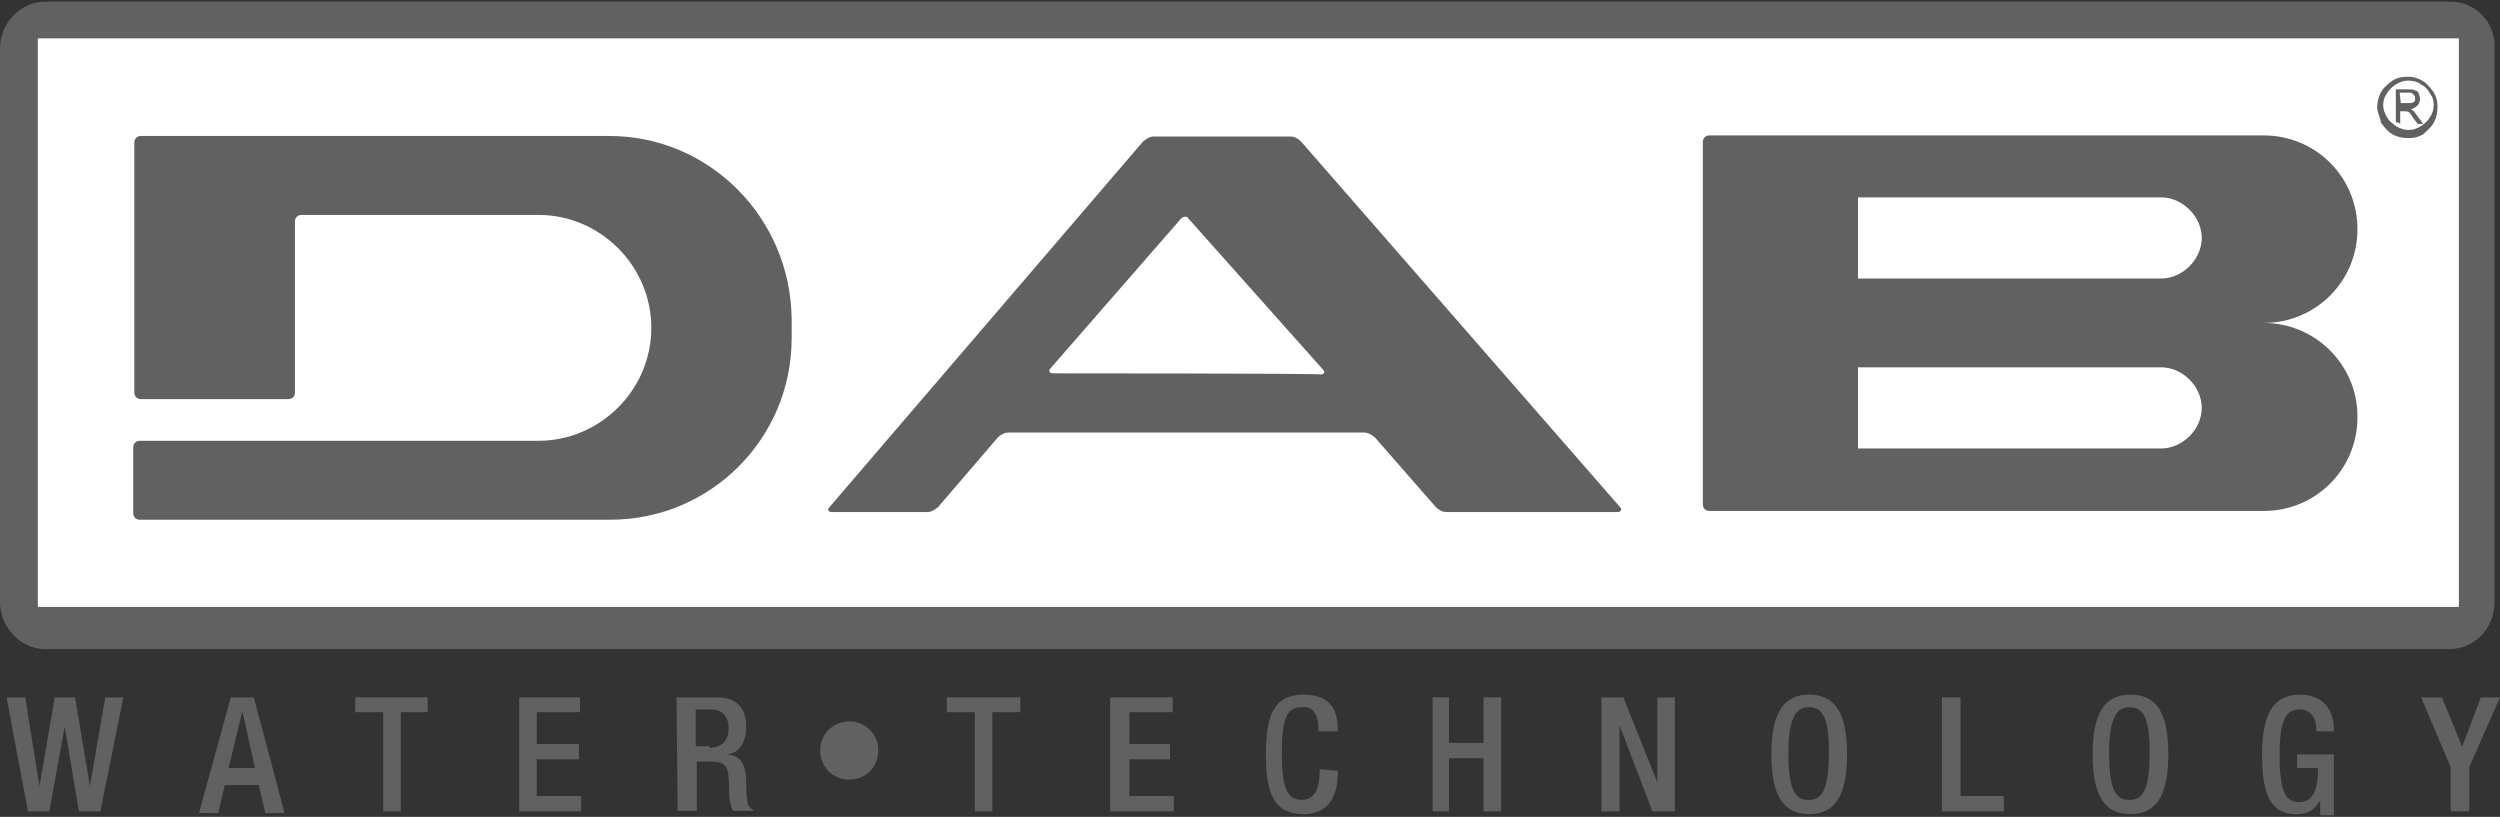
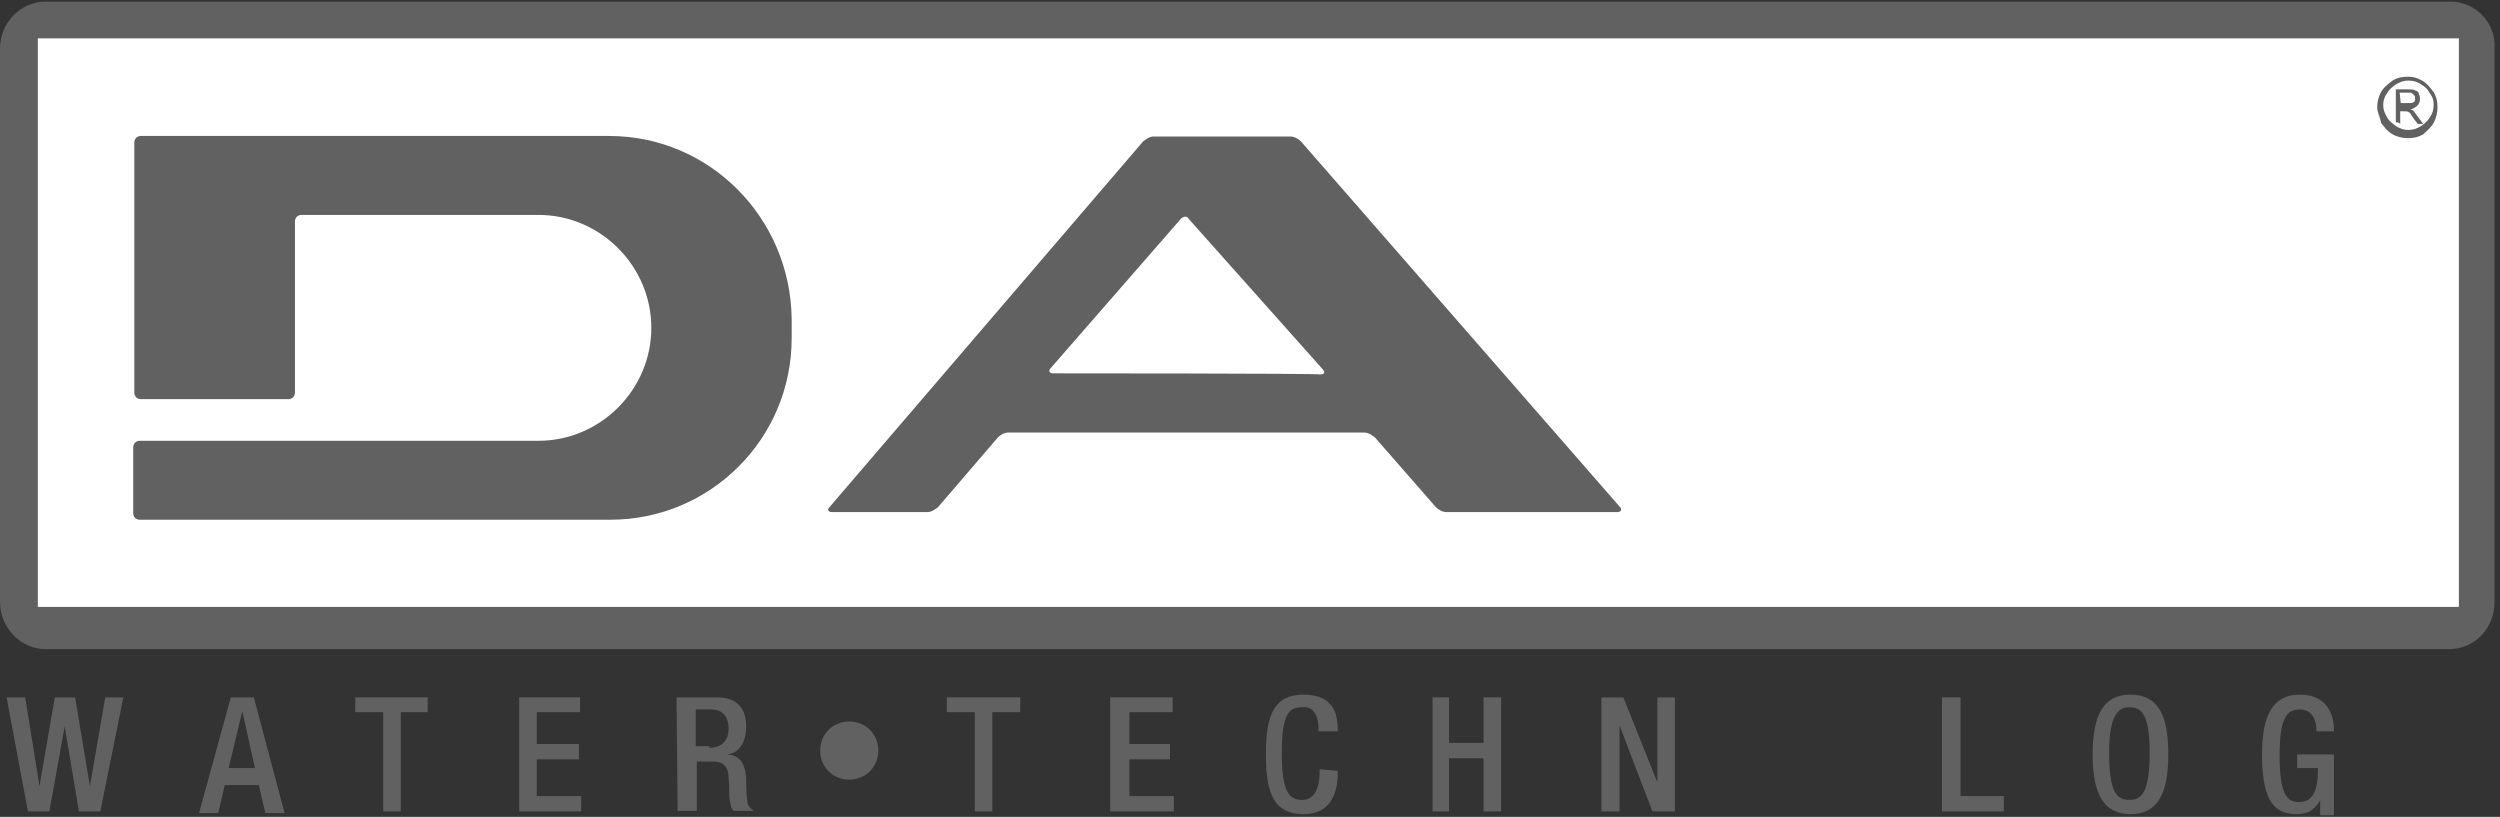
<svg xmlns="http://www.w3.org/2000/svg" xmlns:xlink="http://www.w3.org/1999/xlink" version="1.1" id="Livello_1" x="0px" y="0px" viewBox="0 0 456 149" style="enable-background:new 0 0 456 149;" xml:space="preserve">
  <rect x="0" y="0" width="456" height="149" fill="#333333" stroke="none" />
  <style type="text/css">
	.st0{fill:#616161;}
	.st1{clip-path:url(#SVGID_2_);fill:#616161;}
	.st2{fill:#FFFFFF;}
</style>
  <g>
    <polygon class="st0" points="1.2,127.2 4.6,127.2 7.2,143.4 7.2,143.4 10,127.2 13.7,127.2 16.4,143.4 16.4,143.4 19.2,127.2    22.5,127.2 18.3,148 14.4,148 11.8,132.5 11.8,132.5 9,148 5.1,148  " />
-     <path class="st0" d="M46.5,140.1l-2.3-10.4l0,0l-2.5,10.4H46.5z M42.1,127.2h4.2l5.6,21.1h-3.5l-1.2-5.1H41l-1.2,5.1h-3.5   L42.1,127.2z" />
+     <path class="st0" d="M46.5,140.1l-2.3-10.4l0,0l-2.5,10.4H46.5z M42.1,127.2h4.2l5.6,21.1h-3.5l-1.2-5.1H41l-1.2,5.1h-3.5   z" />
    <polygon class="st0" points="69.9,129.9 64.8,129.9 64.8,127.2 78,127.2 78,129.9 73.1,129.9 73.1,148 69.9,148  " />
    <polygon class="st0" points="94.7,127.2 105.8,127.2 105.8,129.9 97.9,129.9 97.9,135.7 105.6,135.7 105.6,138.5 97.9,138.5    97.9,145.2 106,145.2 106,148 94.7,148  " />
    <g>
      <g>
        <g>
          <defs>
            <polyline id="SVGID_1_" points="456,0.3 0,0.3 0,148.5 456,148.5      " />
          </defs>
          <clipPath id="SVGID_2_">
            <use xlink:href="#SVGID_1_" style="overflow:visible;" />
          </clipPath>
          <path class="st1" d="M129.4,136.4c2.1,0,3.5-1.2,3.5-3.5s-1.2-3.5-3.2-3.5h-2.8v6.7h2.5V136.4z M123.4,127.2h7.4      c3,0,5.3,1.4,5.3,5.3c0,2.8-1.2,4.9-3.5,5.1l0,0c2.1,0.2,3.2,1.2,3.5,4.2c0,1.2,0,3,0.2,4.2c0,1.2,0.7,1.4,1.2,1.9h-3.7      c-0.5-0.5-0.5-1.2-0.7-1.9c-0.2-1.2,0-2.3-0.2-3.9c0-2.3-0.9-3.2-3-3.2h-2.8v9h-3.5L123.4,127.2L123.4,127.2z" />
        </g>
      </g>
    </g>
    <polygon class="st0" points="177.8,129.9 172.7,129.9 172.7,127.2 186.1,127.2 186.1,129.9 181,129.9 181,148 177.8,148  " />
    <polygon class="st0" points="202.5,127.2 213.9,127.2 213.9,129.9 206,129.9 206,135.7 213.4,135.7 213.4,138.5 206,138.5    206,145.2 214.1,145.2 214.1,148 202.5,148  " />
    <g>
      <path class="st0" d="M244,140.6v0.5c0,3.7-1.4,7.4-6.2,7.4c-5.3,0-6.9-3.5-6.9-10.9s1.6-10.9,6.9-10.9c6,0,6.2,4.4,6.2,6.5v0.2    h-3.5v-0.5c0-1.9-0.7-4.2-3-3.9c-2.5,0-3.7,1.4-3.7,8.3c0,6.9,1.2,8.6,3.7,8.6c2.8,0,3.2-3.2,3.2-5.1v-0.5L244,140.6L244,140.6z" />
    </g>
    <polygon class="st0" points="261.3,127.2 264.3,127.2 264.3,135.5 270.6,135.5 270.6,127.2 273.8,127.2 273.8,148 270.6,148    270.6,138.3 264.3,138.3 264.3,148 261.3,148  " />
    <polygon class="st0" points="292.1,127.2 296.1,127.2 302.3,142.7 302.3,142.7 302.3,127.2 305.5,127.2 305.5,148 301.4,148    295.4,132.3 295.4,132.3 295.4,148 292.1,148  " />
    <g>
-       <path class="st0" d="M333.6,137.3c0-6.9-1.4-8.3-3.7-8.3c-1.9,0-3.7,1.2-3.7,8.3c0,7.2,1.4,8.6,3.7,8.6    C331.9,145.9,333.6,144.8,333.6,137.3 M323.1,137.6c0-7.4,2.1-10.9,6.9-10.9s6.9,3.5,6.9,10.9s-2.1,10.9-6.9,10.9    S323.1,145,323.1,137.6" />
-     </g>
+       </g>
    <polygon class="st0" points="354.2,127.2 357.6,127.2 357.6,145.2 365.5,145.2 365.5,148 354.2,148  " />
    <g>
      <path class="st0" d="M392.1,137.3c0-6.9-1.4-8.3-3.7-8.3c-1.9,0-3.7,1.2-3.7,8.3c0,7.2,1.4,8.6,3.7,8.6    C390.5,145.9,392.1,144.8,392.1,137.3 M381.7,137.6c0-7.4,2.1-10.9,6.9-10.9c4.9,0,6.9,3.5,6.9,10.9s-2.1,10.9-6.9,10.9    C383.8,148.5,381.7,145,381.7,137.6" />
      <path class="st0" d="M423.4,145.7L423.4,145.7c-1.2,1.9-2.1,2.8-4.6,2.8c-4.6,0-6.2-3.5-6.2-10.9s2.1-10.9,6.9-10.9    c5.3,0,6.2,4.2,6.2,6.2v0.5h-3.2v-0.5c0-1.4-0.7-3.5-3-3.5c-2.3,0-3.7,1.4-3.7,8.3c0,6.9,1.2,8.6,3.5,8.6c2.5,0,3.5-1.9,3.5-6.2    H419v-2.5h6.7v11.1h-2.5v-3H423.4z" />
    </g>
-     <polygon class="st0" points="447,139.9 441.6,127.2 445.4,127.2 449.1,136.2 452.5,127.2 456,127.2 450.4,139.9 450.4,148 447,148     " />
    <g>
      <path class="st0" d="M447,0.3H8.3C3.9,0.3,0,4,0,8.9v100.9c0,4.6,3.7,8.6,8.3,8.6h438.4c4.6,0,8.3-3.7,8.3-8.6V8.9    C455.3,4,451.4,0.3,447,0.3" />
    </g>
    <rect x="6.9" y="7" class="st2" width="441.6" height="103.7" />
    <g>
      <path class="st0" d="M160.2,136.9c0,3-2.3,5.3-5.3,5.3s-5.3-2.3-5.3-5.3c0-3,2.3-5.3,5.3-5.3S160.2,133.9,160.2,136.9" />
-       <path class="st0" d="M394.2,50.8h-55.3V36h55.3c3.9,0,7.4,3.5,7.4,7.4S398.1,50.8,394.2,50.8 M394.2,81.8h-55.3V67h55.3    c3.9,0,7.4,3.5,7.4,7.4C401.6,78.3,398.1,81.8,394.2,81.8 M412.9,58.9c9.5,0,17.1-7.6,17.1-17.1s-7.6-17.1-17.1-17.1h-75.2l0,0    h-25.9c-0.7,0-1.2,0.5-1.2,1.2V92c0,0.7,0.5,1.2,1.2,1.2h25.9l0,0h75.2c9.5,0,17.1-7.6,17.1-17.1    C430.1,66.7,422.4,58.9,412.9,58.9" />
      <path class="st0" d="M192.1,68.1c-0.7,0-0.9-0.5-0.5-0.9l23.8-27.3c0.5-0.5,1.2-0.5,1.4,0l24.5,27.5c0.5,0.5,0.2,0.9-0.5,0.9    C241,68.1,192.1,68.1,192.1,68.1z M237.3,25.8c-0.5-0.5-1.2-0.9-1.9-0.9h-25c-0.7,0-1.4,0.5-1.9,0.9l-57.2,66.7    c-0.5,0.5-0.2,0.9,0.5,0.9h17.4c0.7,0,1.4-0.5,1.9-0.9l10.9-12.7c0.5-0.5,1.2-0.9,1.9-0.9h65c0.7,0,1.4,0.5,1.9,0.9l11.1,12.7    c0.5,0.5,1.2,0.9,1.9,0.9h31.2c0.7,0,0.9-0.5,0.5-0.9L237.3,25.8z" />
      <path class="st0" d="M437.9,18.8h1.2c0.7,0,0.9,0,1.2-0.2s0.2-0.5,0.2-0.7s0-0.5-0.2-0.5c0-0.2-0.2-0.2-0.5-0.5    c-0.2,0-0.5,0-0.9,0h-1.2L437.9,18.8L437.9,18.8z M437,22.3v-6h2.1c0.7,0,1.2,0,1.4,0.2c0.2,0,0.7,0.2,0.7,0.7    c0.2,0.2,0.2,0.7,0.2,0.9c0,0.5-0.2,0.9-0.5,1.2c-0.2,0.2-0.7,0.5-1.2,0.7c0.2,0,0.5,0.2,0.5,0.2c0.2,0.2,0.5,0.7,0.9,1.2l0.9,1.2    H441l-0.7-0.9c-0.5-0.7-0.7-1.2-0.9-1.2c-0.2-0.2-0.5-0.2-0.9-0.2h-0.7v2.5C437.9,22.3,437,22.3,437,22.3z M439.3,14.7    c-0.9,0-1.4,0.2-2.3,0.7c-0.7,0.5-1.2,0.9-1.6,1.6c-0.5,0.7-0.7,1.4-0.7,2.1c0,0.9,0.2,1.4,0.7,2.3s1.2,1.2,1.6,1.6    c0.9,0.5,1.4,0.7,2.3,0.7s1.4-0.2,2.3-0.7c0.7-0.5,1.2-0.9,1.6-1.6c0.5-0.7,0.7-1.4,0.7-2.3s-0.2-1.4-0.7-2.1    c-0.5-0.9-0.9-1.2-1.6-1.6C441,14.9,440,14.7,439.3,14.7 M439.3,14c0.9,0,1.6,0.2,2.5,0.7c0.9,0.5,1.4,1.2,2.1,2.1    c0.5,0.9,0.7,1.6,0.7,2.8c0,0.9-0.2,1.9-0.7,2.8c-0.5,0.9-1.2,1.4-1.9,2.1c-0.9,0.5-1.6,0.7-2.8,0.7c-0.9,0-1.9-0.2-2.8-0.7    c-0.9-0.5-1.4-1.2-2.1-2.1c-0.2-1.2-0.7-1.9-0.7-2.8s0.2-1.9,0.7-2.8c0.5-0.9,1.2-1.4,2.1-2.1C437.5,14,438.6,14,439.3,14" />
      <path class="st0" d="M111.1,24.8H82.9h-0.7H25.7c-0.7,0-1.2,0.5-1.2,1.2v45.6c0,0.7,0.5,1.2,1.2,1.2h26.9c0.7,0,1.2-0.5,1.2-1.2    V40.4c0-0.7,0.5-1.2,1.2-1.2h27.3h0.9h15c11.3,0,20.6,9.3,20.6,20.6s-9.3,20.6-20.6,20.6h-15h-0.9H25.5c-0.7,0-1.2,0.5-1.2,1.2v12    c0,0.7,0.5,1.2,1.2,1.2h56.7h0.9h28.2c18.3,0,33.1-14.8,33.1-33.1v-3.5C144.2,39.7,129.4,24.8,111.1,24.8" />
    </g>
  </g>
</svg>